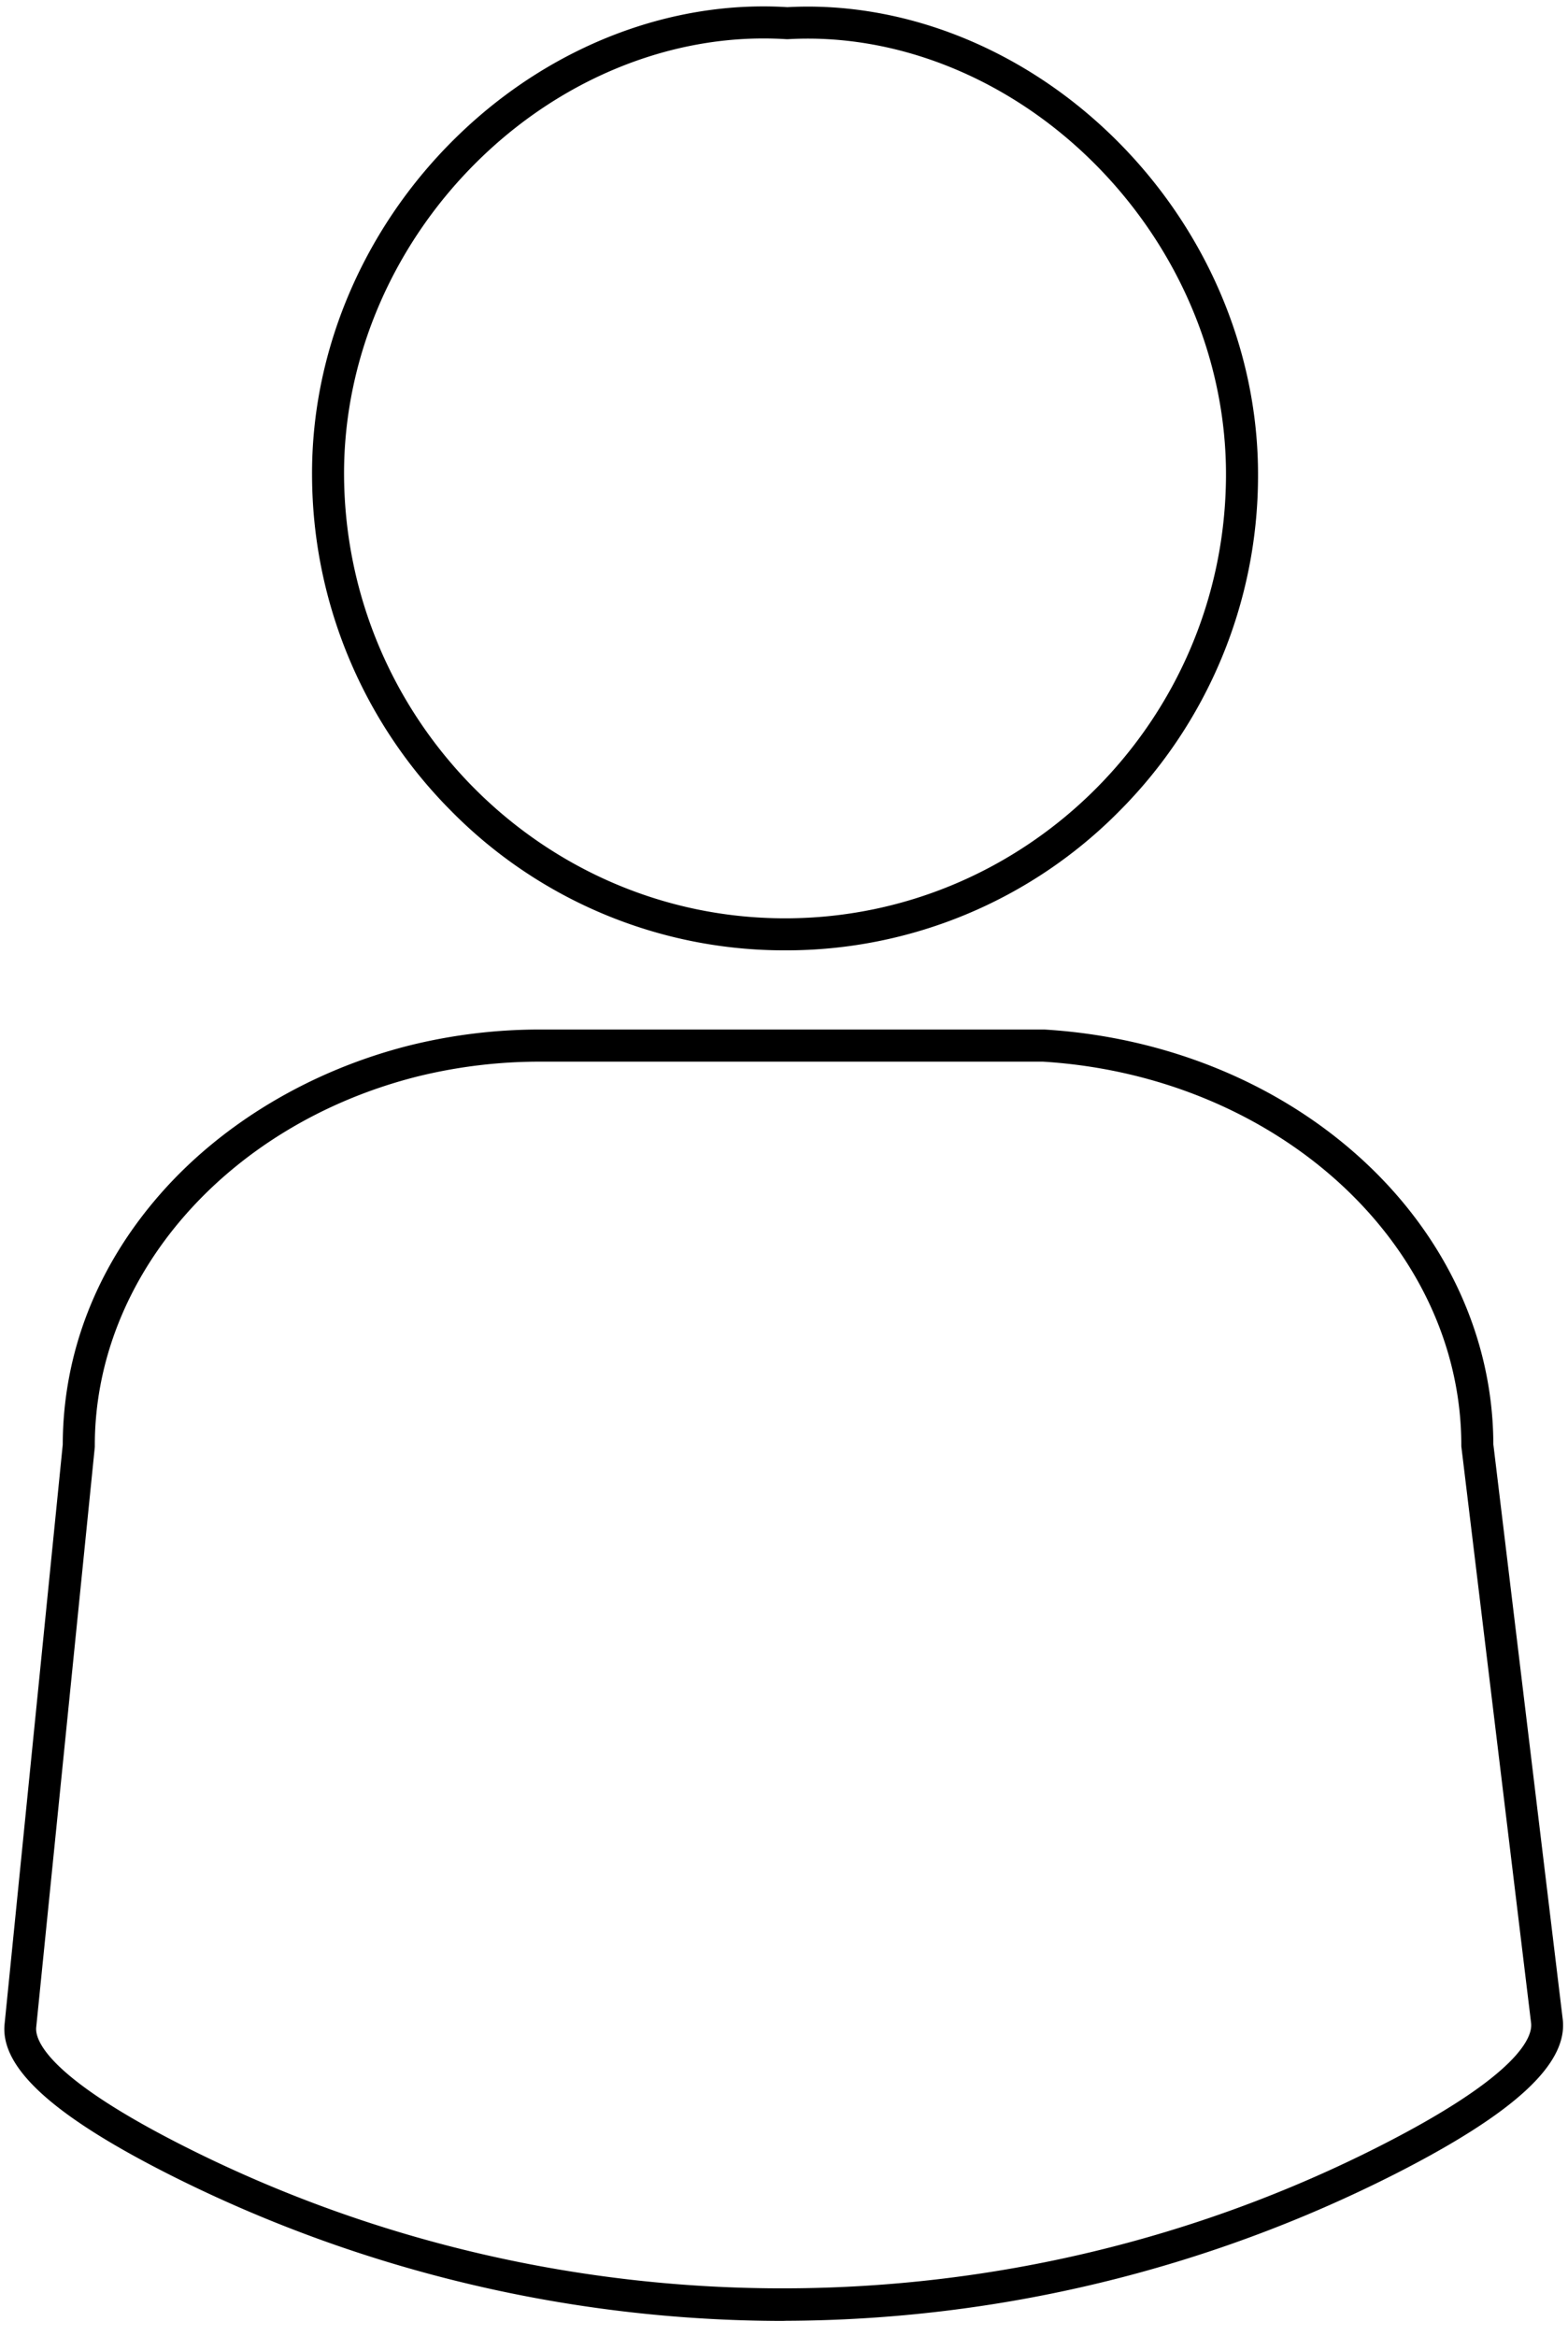
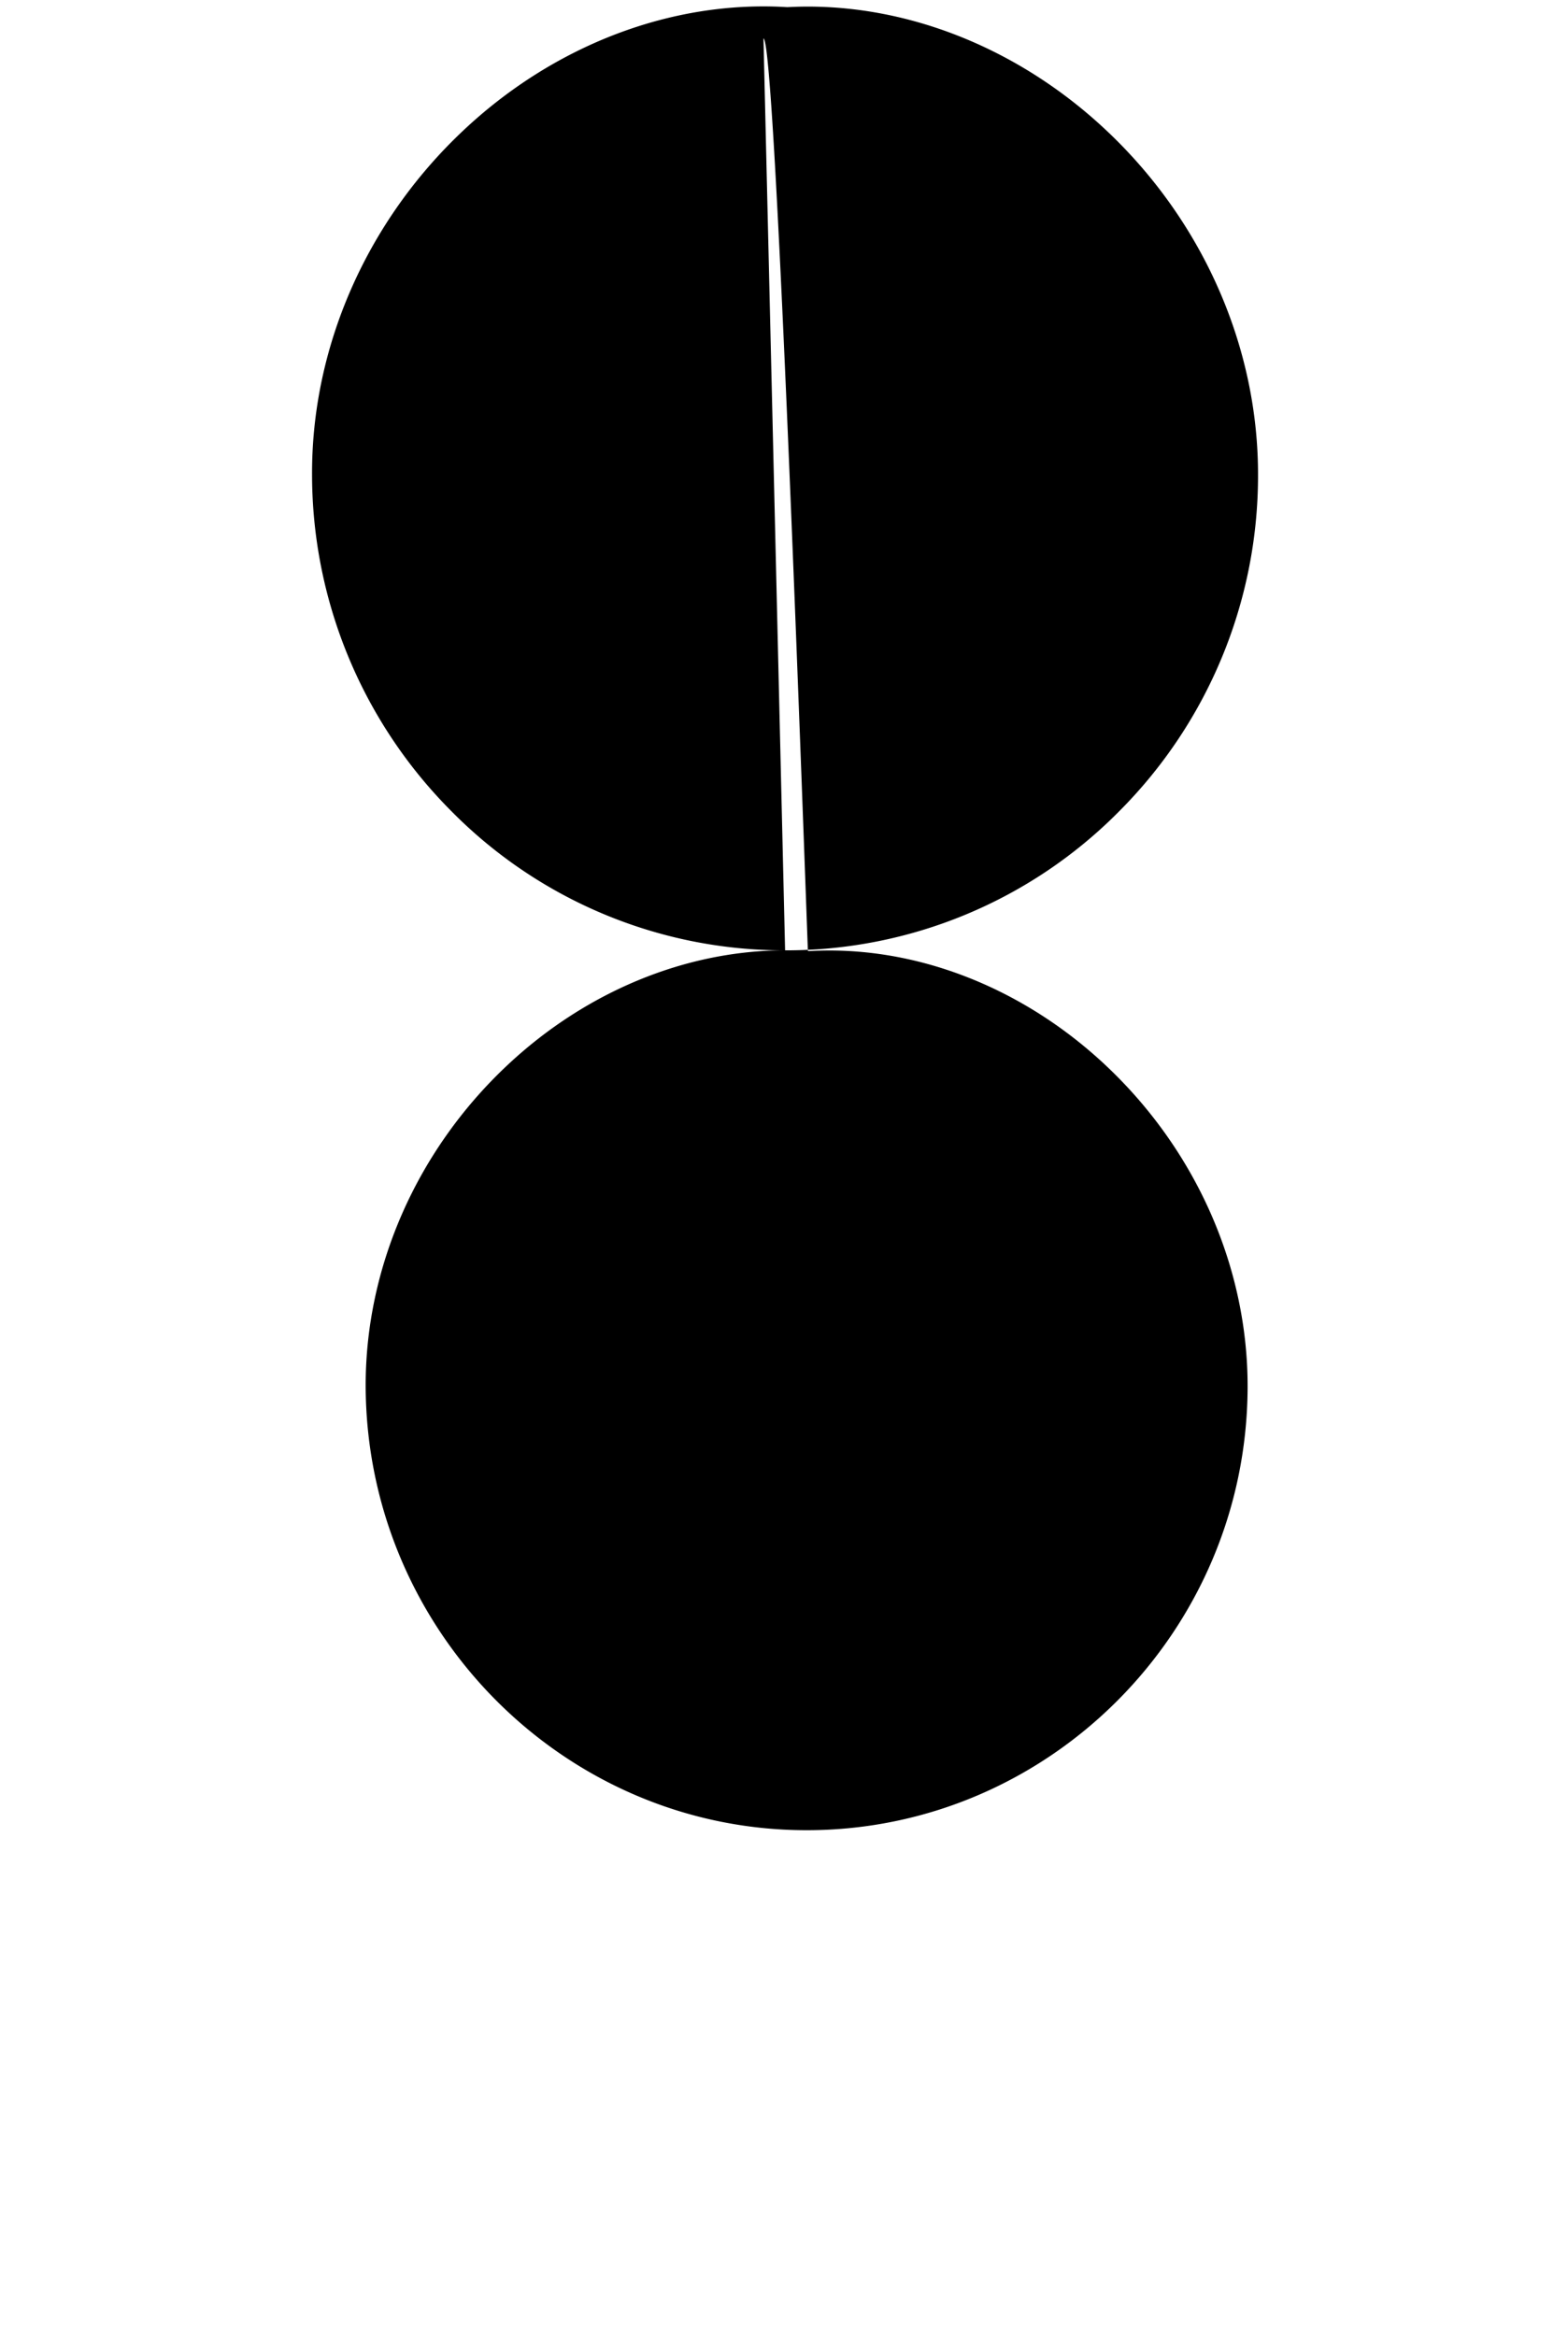
<svg xmlns="http://www.w3.org/2000/svg" data-name="Layer 1" height="875.3" preserveAspectRatio="xMidYMid meet" version="1.0" viewBox="25.7 26.2 587.6 875.3" width="587.6" zoomAndPan="magnify">
  <g id="change1_1">
-     <path d="M319.91,382.29h-.21a175.23,175.23,0,0,1-125-52.3,178.75,178.75,0,0,1-52.06-125.72c-.24-47.91,20.38-95,56.59-129.09,34.05-32.1,78.33-49,121.54-46.3,42.63-2.3,86.39,14.72,120.12,46.75,36,34.16,56.48,81.21,56.25,129.08A178,178,0,0,1,445,330.29,175.42,175.42,0,0,1,319.91,382.29Zm-8.1-341.68c-37.27,0-74.88,15.51-104.36,43.3-33.79,31.85-53,75.7-52.82,120.3.47,91.48,74.53,166,165.09,166.08h.18c90.68,0,164.78-74.26,165.23-165.64.22-44.57-18.92-88.42-52.51-120.32-31.43-29.85-72.09-45.68-111.55-43.45l-.36,0-.36,0Q316.09,40.61,311.81,40.61Z" />
+     <path d="M319.91,382.29h-.21a175.23,175.23,0,0,1-125-52.3,178.75,178.75,0,0,1-52.06-125.72c-.24-47.91,20.38-95,56.59-129.09,34.05-32.1,78.33-49,121.54-46.3,42.63-2.3,86.39,14.72,120.12,46.75,36,34.16,56.48,81.21,56.25,129.08A178,178,0,0,1,445,330.29,175.42,175.42,0,0,1,319.91,382.29Zc-37.27,0-74.88,15.51-104.36,43.3-33.79,31.85-53,75.7-52.82,120.3.47,91.48,74.53,166,165.09,166.08h.18c90.68,0,164.78-74.26,165.23-165.64.22-44.57-18.92-88.42-52.51-120.32-31.43-29.85-72.09-45.68-111.55-43.45l-.36,0-.36,0Q316.09,40.61,311.81,40.61Z" />
  </g>
  <g id="change1_2">
-     <path d="M319,895.84a511.73,511.73,0,0,1-227-53.42c-45.74-22.78-66.26-41.16-64.58-57.82L49.22,567.45C49.29,533.14,62,500.6,86,473.33c23.25-26.4,56.28-46.07,93-55.37a202.85,202.85,0,0,1,49.83-6H417.12c45.67,2.78,88.05,20.19,119.33,49s48.77,66.71,48.87,106.38l26,215.44c2,16.75-18,35.21-63,58.1a508.44,508.44,0,0,1-228,54.91ZM228.87,424A191.12,191.12,0,0,0,182,429.59c-71.11,18-120.77,74.83-120.77,138.17l0,.6L39.27,785.81c-.49,4.86,4.18,19.06,58,45.87,140.1,69.78,306.71,69.24,445.68-1.45l2.72,5.35-2.72-5.35c52.78-26.84,57.11-41.09,56.52-46L573.32,568.12v-.36c0-75.21-68.84-138.32-156.75-143.76Z" />
-   </g>
+     </g>
</svg>